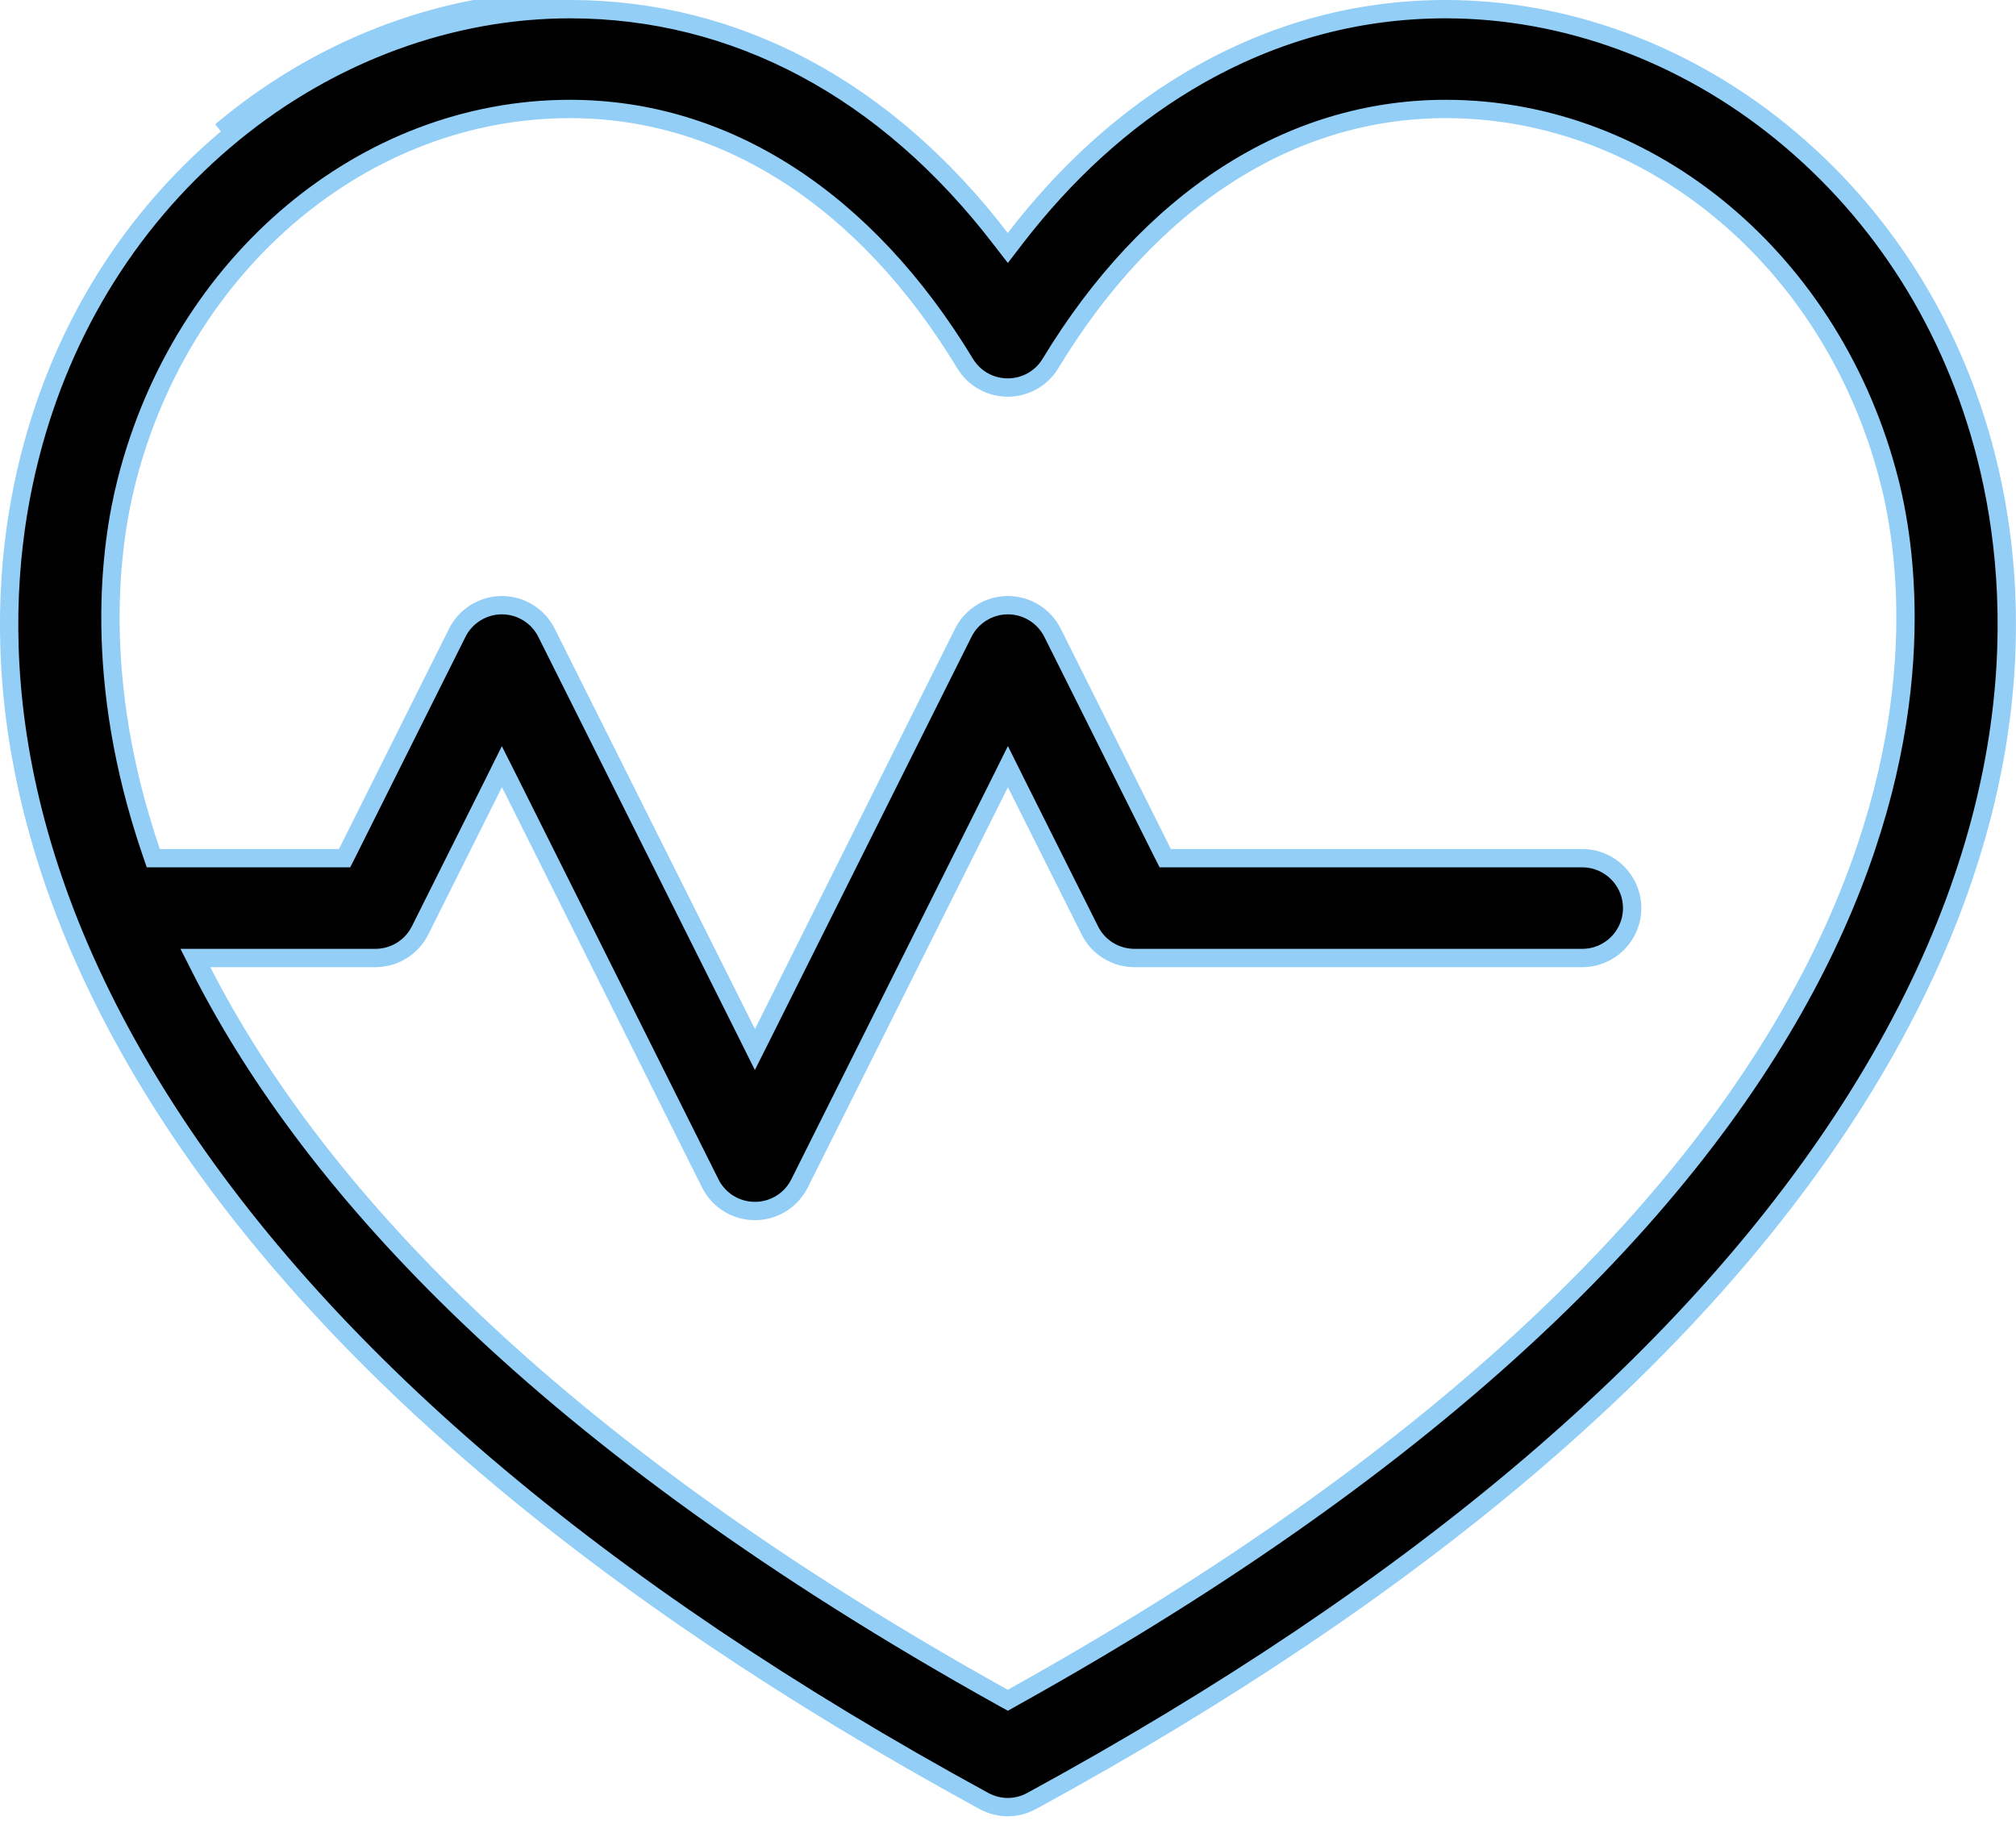
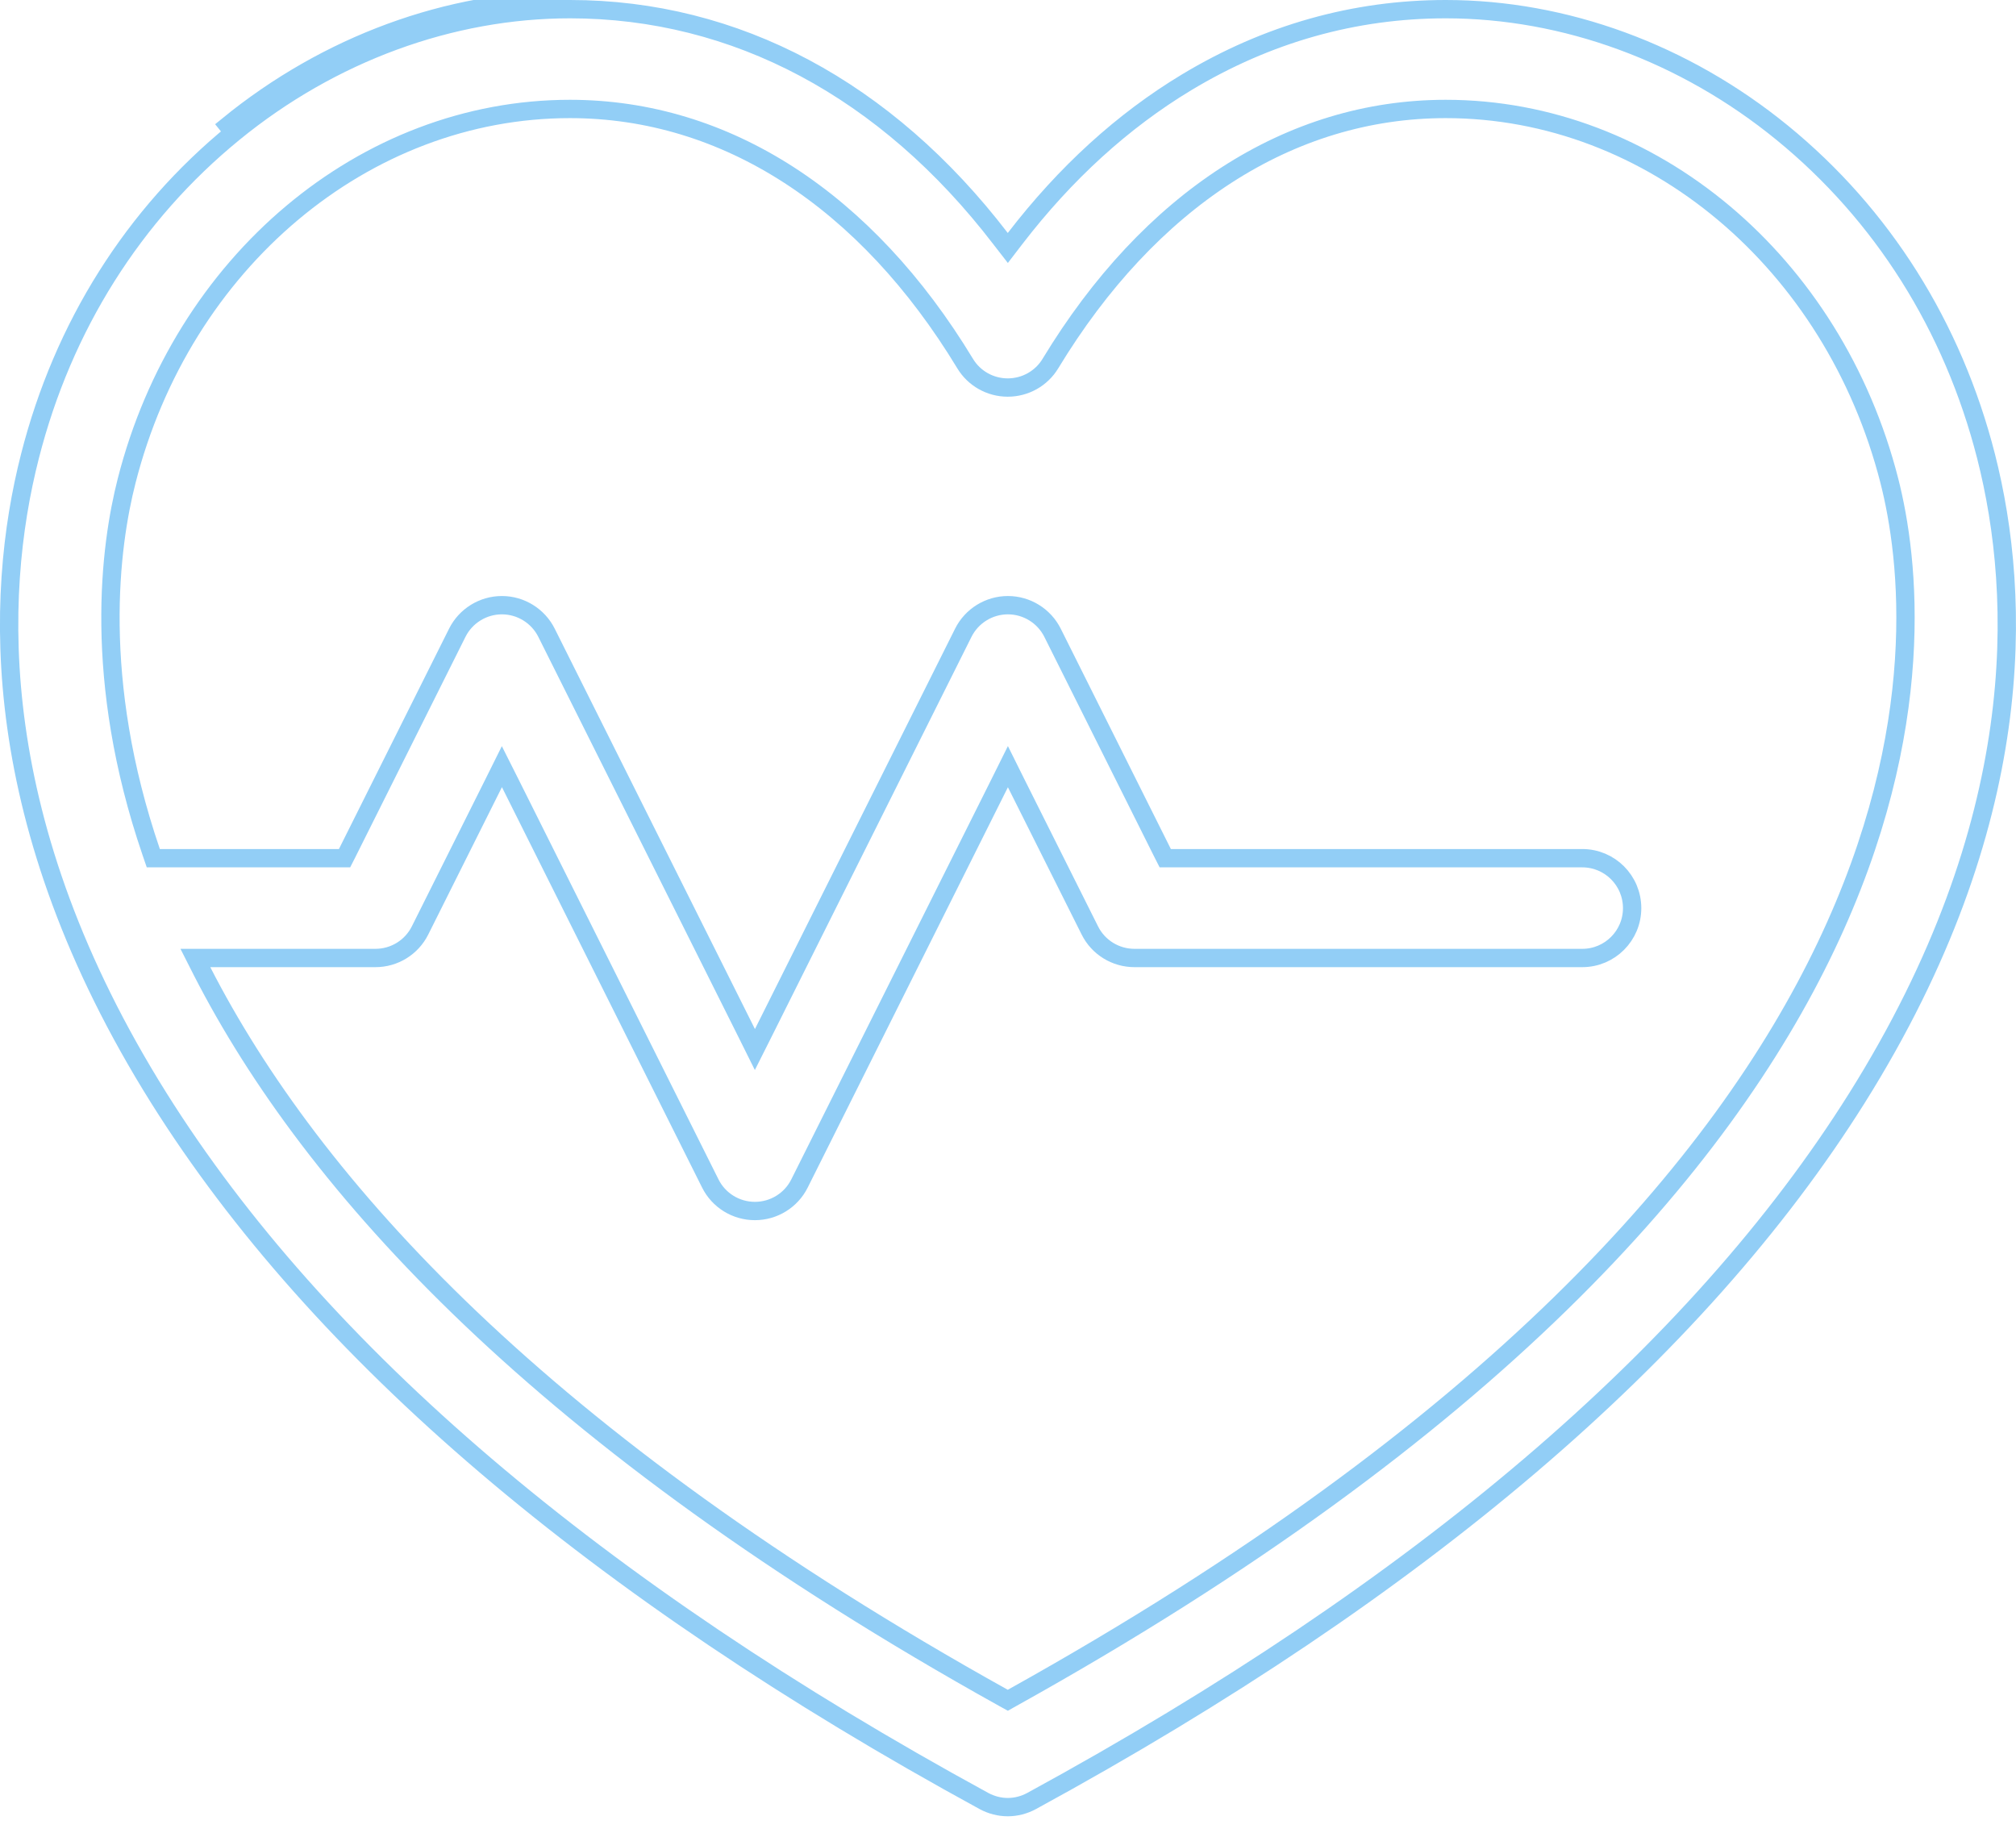
<svg xmlns="http://www.w3.org/2000/svg" width="22" height="20" viewBox="0 0 22 20" fill="none">
-   <path d="M2.551 1.448C3.616 0.578 4.92 0.1 6.22 0.1C8.03 0.1 9.671 0.977 10.918 2.603L10.998 2.706L11.077 2.603C11.626 1.889 12.253 1.318 12.948 0.899C13.829 0.368 14.78 0.1 15.777 0.1C17.078 0.1 18.382 0.578 19.448 1.448C20.542 2.341 21.311 3.561 21.673 4.978C22.065 6.517 22.144 8.985 20.264 11.983C18.521 14.761 15.495 17.343 11.258 19.653C11.177 19.697 11.087 19.72 10.998 19.72C10.908 19.72 10.818 19.697 10.737 19.653C6.502 17.343 3.477 14.761 1.734 11.983C-0.145 8.985 -0.066 6.516 0.327 4.978C0.688 3.561 1.457 2.341 2.551 1.448ZM1.382 5.247C1.201 5.955 1.004 7.409 1.65 9.298L1.673 9.365H1.745H3.698H3.76L3.788 9.31L4.99 6.905C5.082 6.721 5.271 6.604 5.477 6.604C5.683 6.604 5.872 6.721 5.964 6.905L8.149 11.274L8.238 11.453L8.328 11.274L10.512 6.905C10.604 6.721 10.793 6.604 10.999 6.604C11.205 6.604 11.394 6.721 11.486 6.905L12.688 9.31L12.716 9.365H12.778H17.267C17.568 9.365 17.811 9.609 17.811 9.91C17.811 10.21 17.568 10.454 17.267 10.454H12.38C12.174 10.454 11.985 10.338 11.893 10.153L11.088 8.545L10.999 8.366L10.91 8.545L8.725 12.914C8.633 13.099 8.444 13.215 8.238 13.215C8.032 13.215 7.843 13.099 7.751 12.914L5.567 8.545L5.477 8.366L5.388 8.545L4.584 10.153C4.492 10.338 4.303 10.454 4.097 10.454H2.295H2.132L2.206 10.6C3.401 12.931 5.907 15.721 10.949 18.527L10.998 18.554L11.046 18.527C16.289 15.61 18.791 12.711 19.927 10.326C21.065 7.94 20.83 6.079 20.618 5.247C20.01 2.864 18.024 1.189 15.777 1.189C14.073 1.189 12.543 2.185 11.463 3.967C11.365 4.13 11.188 4.229 10.997 4.229C10.807 4.229 10.63 4.13 10.532 3.967C9.453 2.185 7.923 1.189 6.22 1.189C3.974 1.189 1.989 2.864 1.382 5.247Z" fill="black" />
-   <path d="M2.551 1.448C3.616 0.578 4.92 0.1 6.22 0.1C8.03 0.1 9.671 0.977 10.918 2.603L10.998 2.706L11.077 2.603C11.626 1.889 12.253 1.318 12.948 0.899C13.829 0.368 14.78 0.1 15.777 0.1C17.078 0.1 18.382 0.578 19.448 1.448C20.542 2.341 21.311 3.561 21.673 4.978C22.065 6.517 22.144 8.985 20.264 11.983C18.521 14.761 15.495 17.343 11.258 19.653C11.177 19.697 11.087 19.72 10.998 19.72C10.908 19.72 10.818 19.697 10.737 19.653C6.502 17.343 3.477 14.761 1.734 11.983C-0.145 8.985 -0.066 6.516 0.327 4.978C0.688 3.561 1.457 2.341 2.551 1.448ZM2.551 1.448L2.488 1.37C3.57 0.487 4.896 0 6.22 0M20.618 5.247C20.83 6.079 21.065 7.94 19.927 10.326C18.791 12.711 16.289 15.61 11.046 18.527L10.998 18.554L10.949 18.527C5.907 15.721 3.401 12.931 2.206 10.6L2.132 10.454H2.295H4.097C4.303 10.454 4.492 10.338 4.584 10.153L5.388 8.545L5.477 8.366L5.567 8.545L7.751 12.914C7.843 13.099 8.032 13.215 8.238 13.215C8.444 13.215 8.633 13.099 8.725 12.914L10.91 8.545L10.999 8.366L11.088 8.545L11.893 10.153C11.985 10.338 12.174 10.454 12.38 10.454H17.267C17.568 10.454 17.811 10.21 17.811 9.91C17.811 9.609 17.568 9.365 17.267 9.365H12.778H12.716L12.688 9.31L11.486 6.905C11.394 6.721 11.205 6.604 10.999 6.604C10.793 6.604 10.604 6.721 10.512 6.905L8.328 11.274L8.238 11.453L8.149 11.274L5.964 6.905C5.872 6.721 5.683 6.604 5.477 6.604C5.271 6.604 5.082 6.721 4.99 6.905L3.788 9.31L3.76 9.365H3.698H1.745H1.673L1.65 9.298C1.004 7.409 1.201 5.955 1.382 5.247C1.989 2.864 3.974 1.189 6.22 1.189C7.923 1.189 9.453 2.185 10.532 3.967C10.63 4.13 10.807 4.229 10.997 4.229C11.188 4.229 11.365 4.13 11.463 3.967C12.543 2.185 14.073 1.189 15.777 1.189C18.024 1.189 20.01 2.864 20.618 5.247ZM20.618 5.247L20.521 5.272" stroke="#92CEF6" stroke-width="0.2" />
+   <path d="M2.551 1.448C3.616 0.578 4.92 0.1 6.22 0.1C8.03 0.1 9.671 0.977 10.918 2.603L10.998 2.706L11.077 2.603C11.626 1.889 12.253 1.318 12.948 0.899C13.829 0.368 14.78 0.1 15.777 0.1C17.078 0.1 18.382 0.578 19.448 1.448C20.542 2.341 21.311 3.561 21.673 4.978C22.065 6.517 22.144 8.985 20.264 11.983C18.521 14.761 15.495 17.343 11.258 19.653C11.177 19.697 11.087 19.72 10.998 19.72C10.908 19.72 10.818 19.697 10.737 19.653C6.502 17.343 3.477 14.761 1.734 11.983C-0.145 8.985 -0.066 6.516 0.327 4.978C0.688 3.561 1.457 2.341 2.551 1.448ZM2.551 1.448L2.488 1.37C3.57 0.487 4.896 0 6.22 0M20.618 5.247C20.83 6.079 21.065 7.94 19.927 10.326C18.791 12.711 16.289 15.61 11.046 18.527L10.998 18.554L10.949 18.527C5.907 15.721 3.401 12.931 2.206 10.6L2.132 10.454H2.295H4.097C4.303 10.454 4.492 10.338 4.584 10.153L5.388 8.545L5.477 8.366L5.567 8.545L7.751 12.914C7.843 13.099 8.032 13.215 8.238 13.215C8.444 13.215 8.633 13.099 8.725 12.914L10.91 8.545L10.999 8.366L11.088 8.545L11.893 10.153C11.985 10.338 12.174 10.454 12.38 10.454H17.267C17.568 10.454 17.811 10.21 17.811 9.91C17.811 9.609 17.568 9.365 17.267 9.365H12.778H12.716L12.688 9.31L11.486 6.905C11.394 6.721 11.205 6.604 10.999 6.604C10.793 6.604 10.604 6.721 10.512 6.905L8.328 11.274L8.238 11.453L8.149 11.274L5.964 6.905C5.872 6.721 5.683 6.604 5.477 6.604C5.271 6.604 5.082 6.721 4.99 6.905L3.788 9.31L3.76 9.365H1.745H1.673L1.65 9.298C1.004 7.409 1.201 5.955 1.382 5.247C1.989 2.864 3.974 1.189 6.22 1.189C7.923 1.189 9.453 2.185 10.532 3.967C10.63 4.13 10.807 4.229 10.997 4.229C11.188 4.229 11.365 4.13 11.463 3.967C12.543 2.185 14.073 1.189 15.777 1.189C18.024 1.189 20.01 2.864 20.618 5.247ZM20.618 5.247L20.521 5.272" stroke="#92CEF6" stroke-width="0.2" />
</svg>